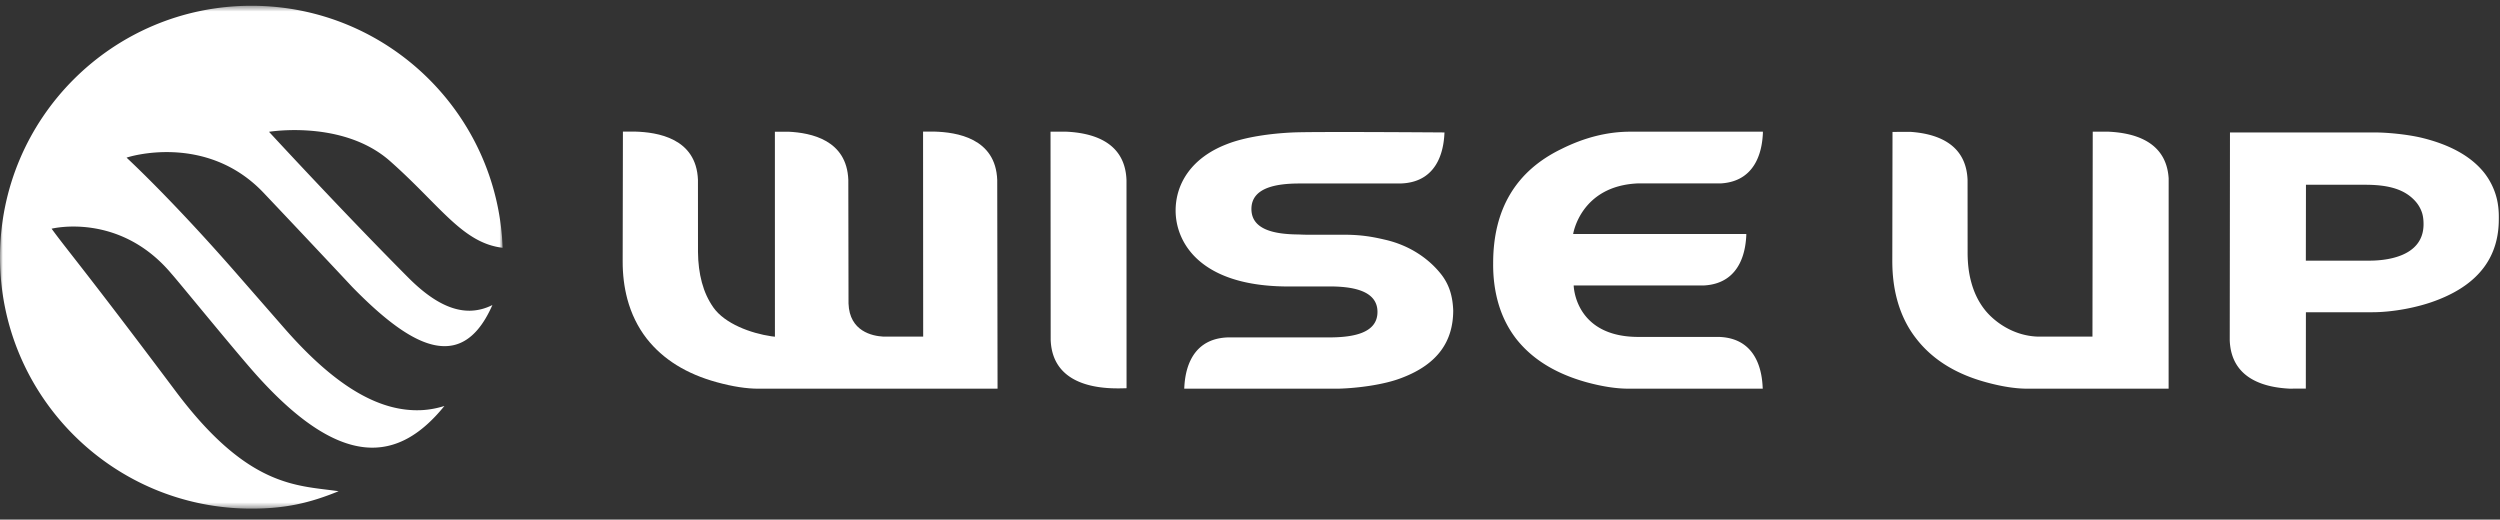
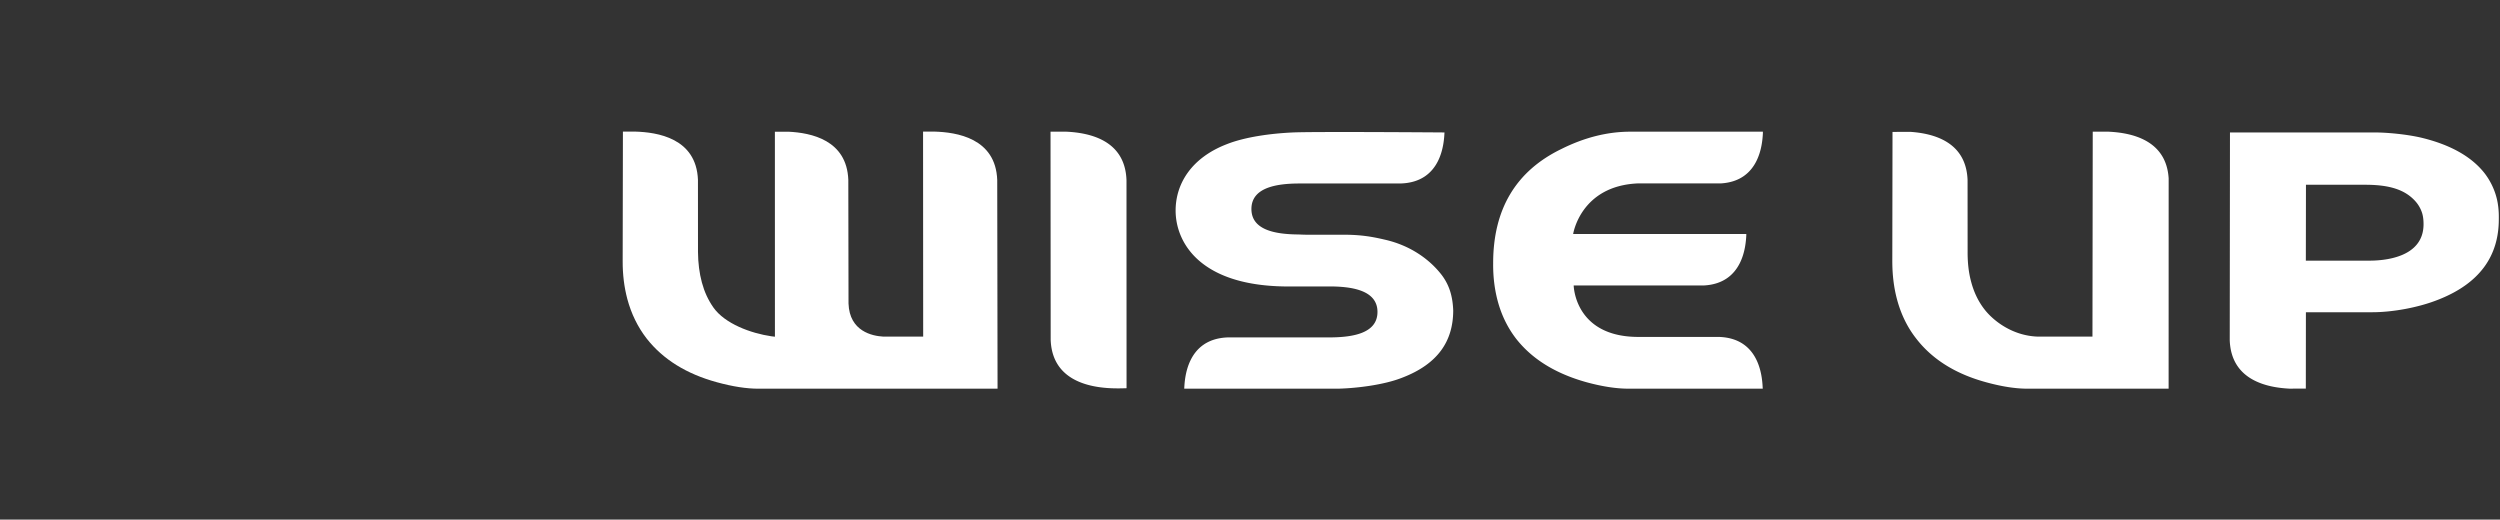
<svg xmlns="http://www.w3.org/2000/svg" xmlns:xlink="http://www.w3.org/1999/xlink" width="433" height="90" viewBox="0 0 433 90">
  <rect x="0" y="0" width="433" height="90" fill="#333333" stroke="none" />
  <defs>
-     <path id="a" d="M0 .486h87.058V87.58H0z" />
-   </defs>
+     </defs>
  <g fill="none" fill-rule="evenodd">
    <path fill="#FFF" d="M181.978 58.846c.324 9.088 10.863 8.445 13.141 8.394l-.01-36.024c-.228-6.972-6.439-8.215-10.377-8.406l-2.78.001.026 36.035zM249.676 47.591c-1.982-2.555-5.279-5.07-9.895-6.097-2.349-.553-4.09-.79-6.424-.835h-6.359c-.659 0-1.355-.01-2.056-.049-4.16-.024-8.196-.803-8.196-4.414 0-3.855 4.663-4.415 8.395-4.415h17.384c7.277-.18 7.571-7.205 7.66-8.84-1.246-.01-22.567-.167-26.253 0-3.796.171-8.266.771-11.437 2.026-6.16 2.368-8.878 6.877-8.878 11.501 0 5.36 4.012 12.884 18.74 13.142h7.828c3.73 0 8.394.56 8.394 4.415 0 3.668-4.166 4.414-8.394 4.414h-17.539c-7.219.261-7.45 7.334-7.536 8.88l26.827-.004c3.091-.092 7.74-.64 10.908-1.893 6.203-2.37 8.836-6.333 8.853-11.629-.036-1.066-.173-2.04-.41-2.924a9.282 9.282 0 0 0-1.612-3.278M297.739 58.355h-13.964c-11.078 0-11.212-8.914-11.212-8.914h22.577c6.746-.373 7.218-6.815 7.319-8.67v-.245H272.47s1.272-8.322 11.193-8.759h14.367c6.729-.383 7.2-6.814 7.302-8.669v-.29h-22.97c-3.958 0-7.945 1.003-11.964 3.015-7.871 3.83-11.804 10.446-11.782 19.835-.018 2.292.246 4.443.78 6.448.648 2.437 1.704 4.61 3.162 6.517 2.773 3.56 6.843 6.08 12.216 7.576 2.758.752 5.187 1.12 7.293 1.12h23.242c-.084-1.356-.183-8.718-7.571-8.964M365.252 22.81h-2.79l-.048 35.491h-9.457c-4.45-.14-7.746-2.788-9.234-4.705-1.064-1.36-1.846-2.973-2.334-4.842-.418-1.553-.61-3.277-.598-5.2l-.008-12.383c-.244-6.662-5.973-8.066-9.908-8.334l-3.092.01-.035 22.35c0 2.384.266 4.58.798 6.584.692 2.617 1.808 4.904 3.341 6.857 2.779 3.597 6.805 6.123 12.101 7.565 2.719.748 5.111 1.116 7.18 1.116h24.438l.007-36.426c-.408-6.687-6.483-7.896-10.36-8.083M410.356 45.146h-10.985l.02-13.144h10.323c4.263 0 6.822.914 8.53 2.747a5.597 5.597 0 0 1 1.269 2.159c.18.59.245 1.226.245 1.927 0 5.929-7.11 6.31-9.402 6.31m22.04-10.935a11.913 11.913 0 0 0-2.065-4.202c-2.268-2.891-5.92-4.942-10.936-6.155-2.575-.605-6.001-.913-8.067-.913h-25.097l-.04 35.975c.243 6.905 6.38 8.196 10.318 8.396l2.859-.003.014-13.23h11.539c3.286 0 7.872-.747 11.541-2.238 6.906-2.757 10.354-7.396 10.332-13.925.024-1.353-.103-2.583-.398-3.705" />
    <g transform="translate(0 .514)">
      <mask id="b" fill="#fff">
        <use xlink:href="#a" />
      </mask>
-       <path fill="#FFF" d="M30.452 67.281C14.512 46.03 11.594 42.754 8.937 39.097c0 0 11.752-2.962 20.786 7.831.989 1.084 9.534 11.576 13.752 16.437 15.67 18.03 25.688 16.062 33.5 6.432a15.788 15.788 0 0 1-3.737.713c-7.412.457-15.183-4.082-24.056-14.25l-8.34-9.547C29.59 33.834 21.925 26.796 21.925 26.796c.086-.079 13.742-4.46 23.744 6.1 8.707 9.19 15.323 16.272 15.323 16.272 7.532 7.718 13.136 11.113 17.595 10.095 3.263-.752 5.324-3.83 6.698-6.945-1.193.595-2.468.954-3.863.982-3.301.056-6.806-1.816-10.702-5.727-11.26-11.301-24.125-25.256-24.125-25.256s12.795-2.146 20.958 5.069c8.71 7.697 12.53 14.187 19.505 15.017C86.198 19.105 67.056.486 43.548.486 19.504.486 0 19.982 0 44.032c0 24.057 19.503 43.548 43.549 43.548 5.814 0 10.026-.941 15.1-3.014-7.137-1.046-15.598-.489-28.197-17.284" mask="url(#b)" />
    </g>
    <path fill="#FFF" d="M172.72 31.183c-.259-7.276-7.055-8.288-10.928-8.393l-1.605-.003-.313.006.02 35.502h-6.968c-1.772-.102-5.806-.87-5.963-5.733l-.035-21.423c-.27-6.902-6.448-8.139-10.372-8.328h-2.346l.006 35.507-.599-.072c-3.567-.515-8.077-2.18-10.052-4.983-.898-1.271-1.564-2.718-2.004-4.35-.427-1.598-.654-3.35-.67-5.273l-.007-12.495c-.28-7.236-7.05-8.25-10.917-8.355l-1.626-.003-.454.009-.042 22.401c-.012 2.336.26 4.53.804 6.584.69 2.57 1.807 4.857 3.356 6.858 2.822 3.596 6.872 6.122 12.165 7.565 2.724.748 5.116 1.116 7.183 1.116h41.422l-.056-36.137z" />
  </g>
</svg>